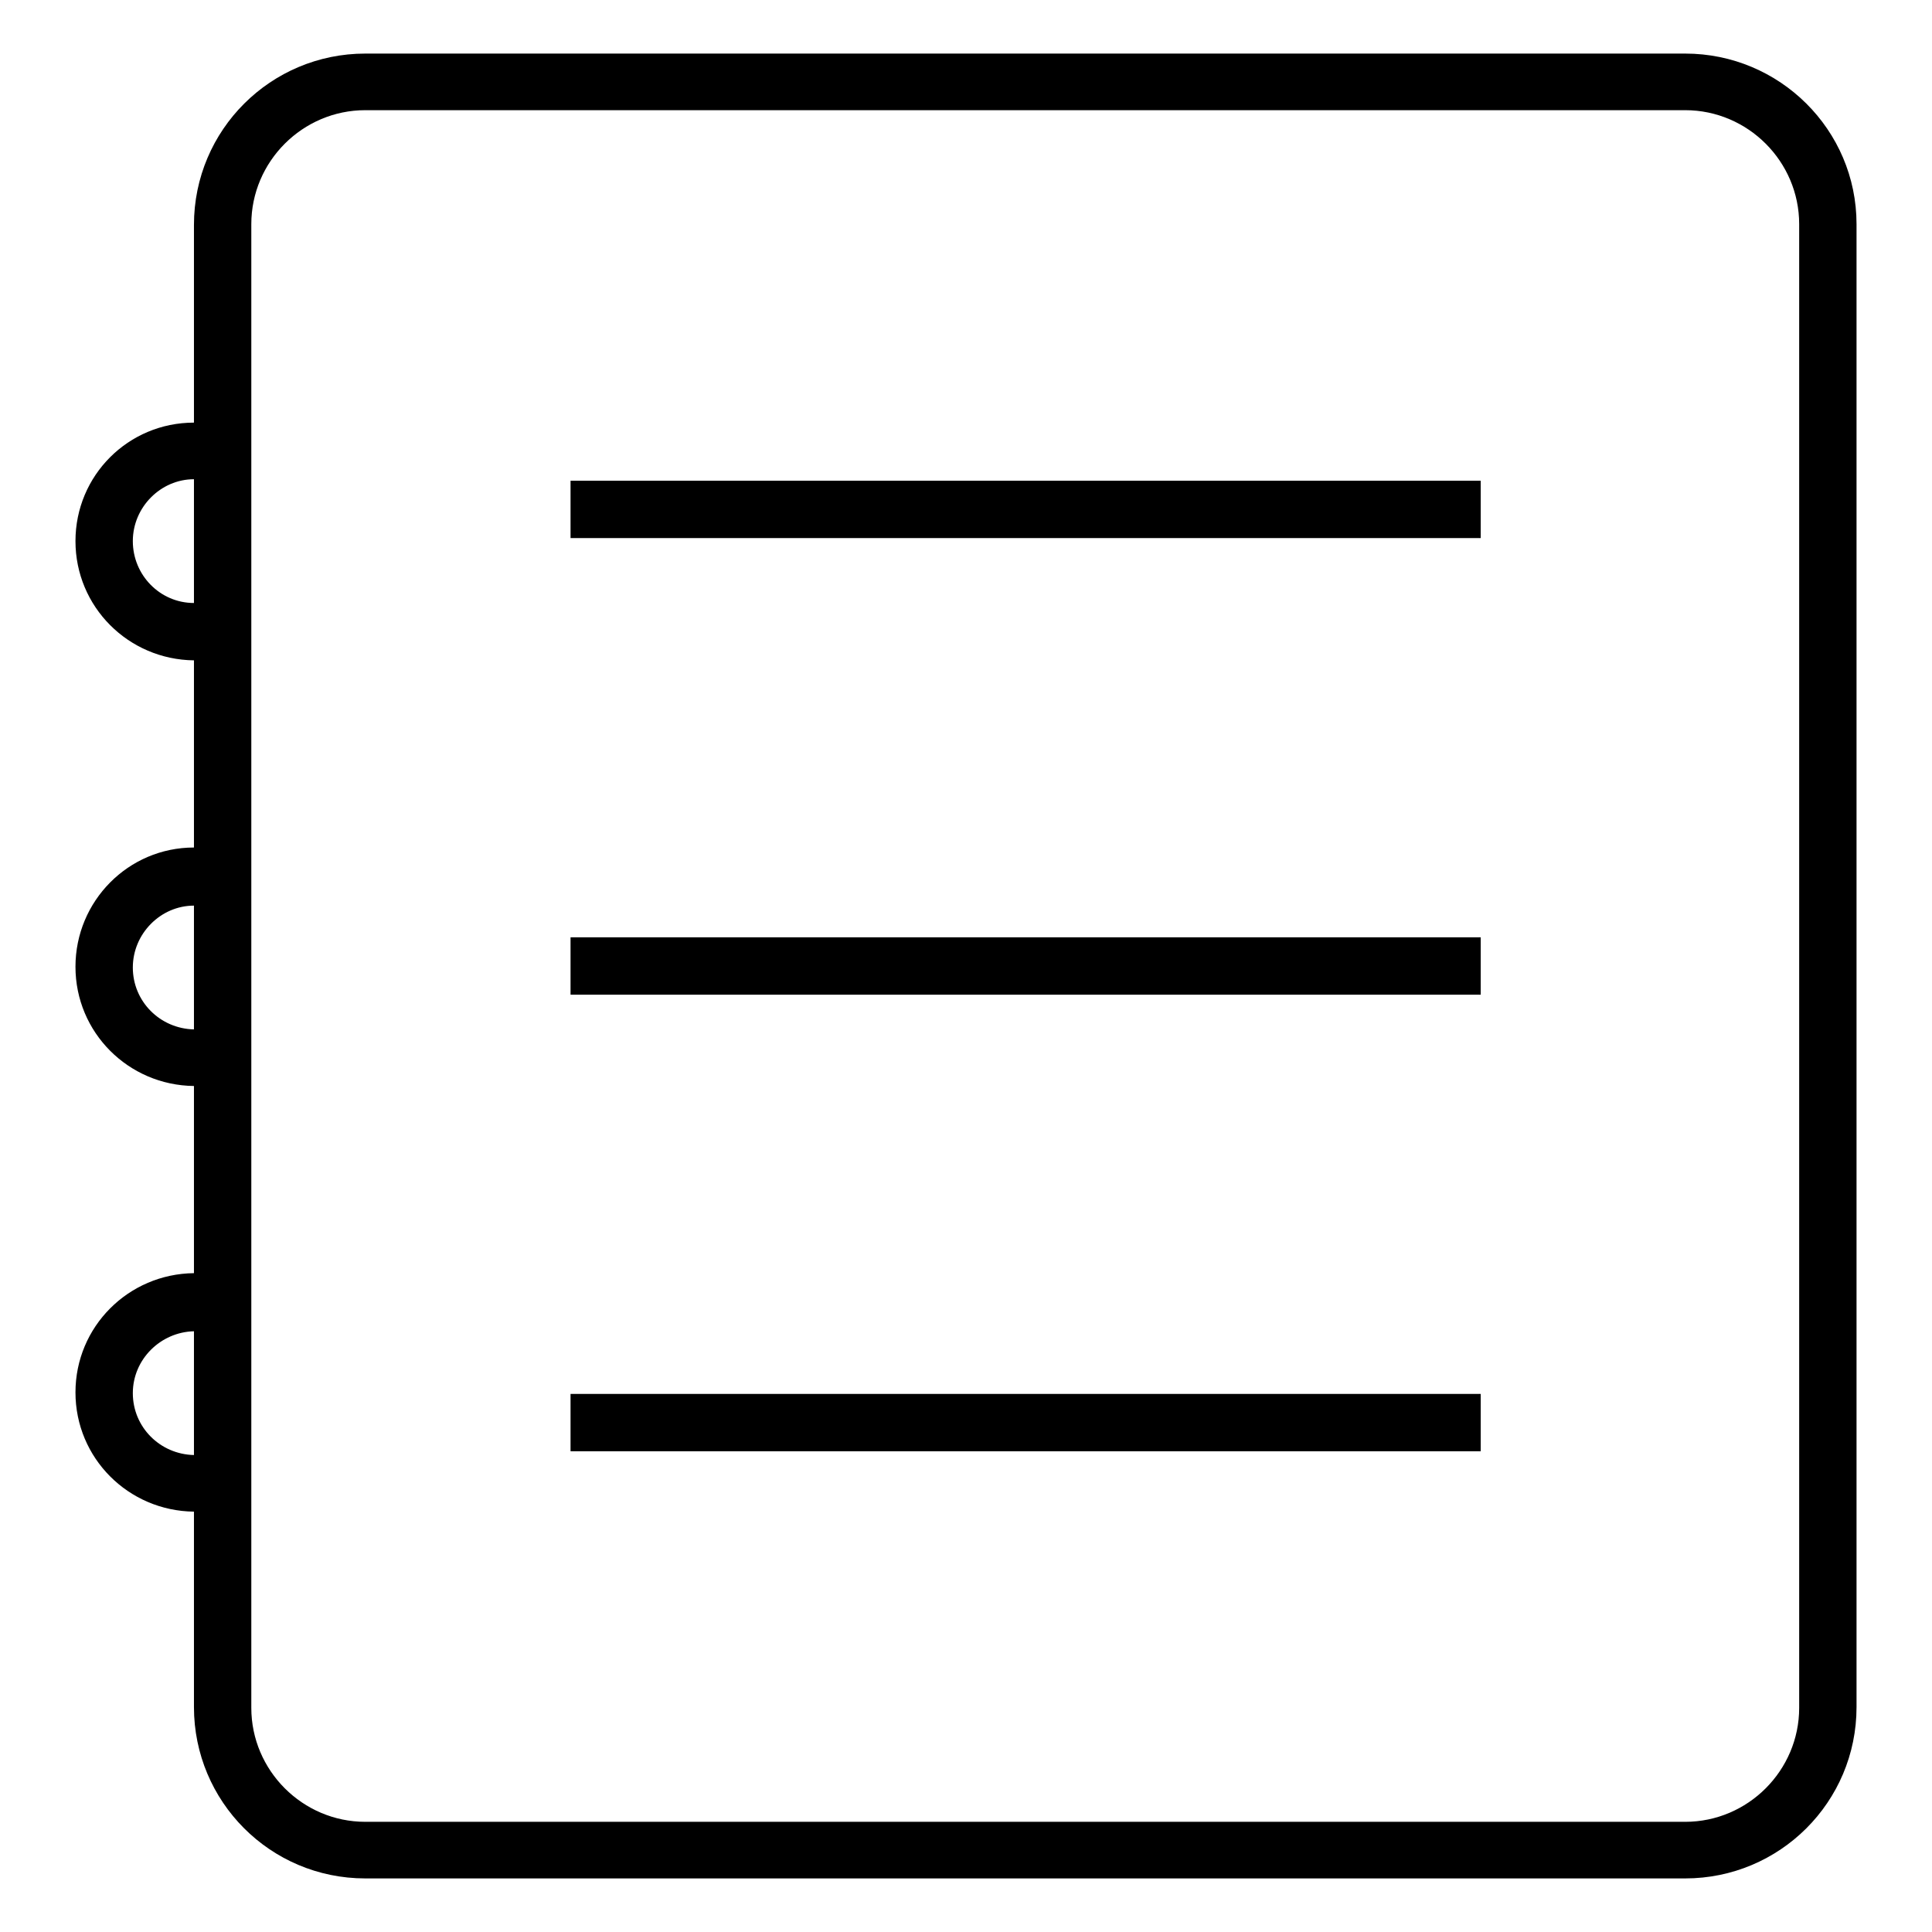
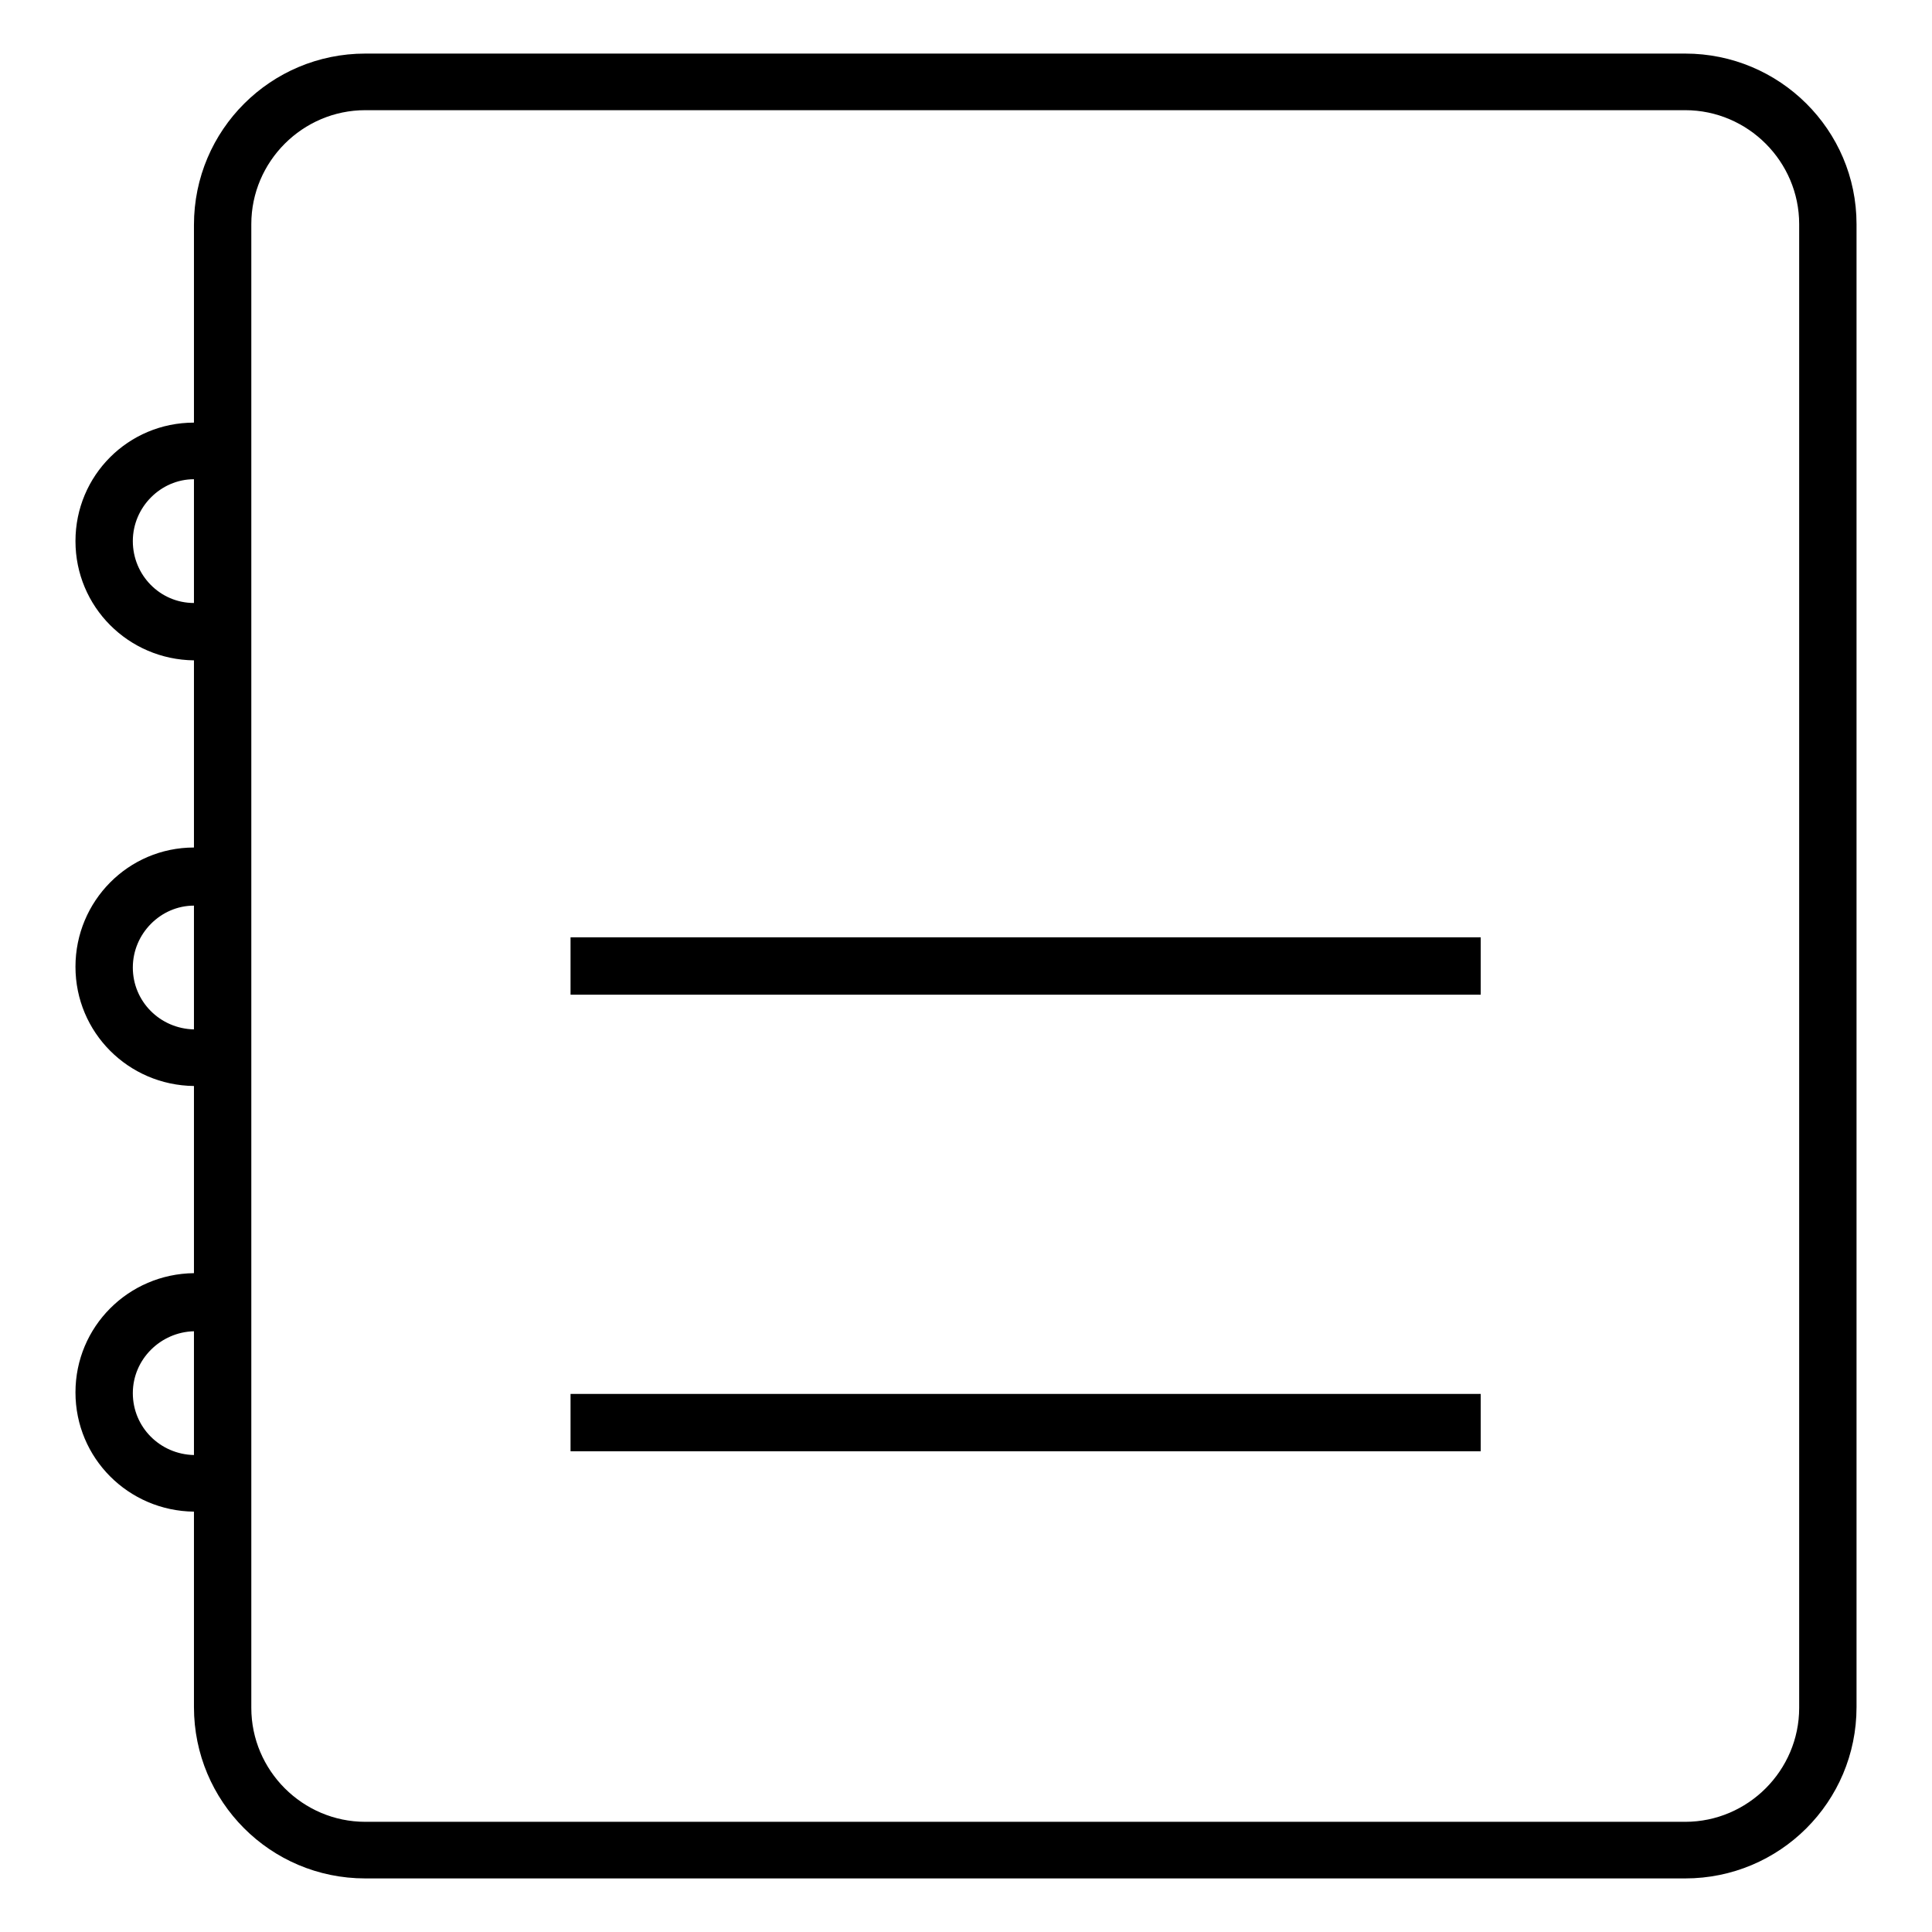
<svg xmlns="http://www.w3.org/2000/svg" version="1.1" x="0px" y="0px" viewBox="0 0 256 256" enable-background="new 0 0 256 256" xml:space="preserve">
  <g>
    <g>
-       <path fill="#000000" d="M223.3,7.1H48.4c-12.5,0-22.7,10.1-22.7,22.7v26.2C17,56,10,63,10,71.7s7,15.7,15.7,15.8v24.8c-8.7,0-15.7,7.1-15.7,15.8s7,15.7,15.7,15.8v24.8C17,168.8,10,175.8,10,184.5s7,15.7,15.7,15.8v25.9c0,12.5,10.1,22.7,22.7,22.7h174.9c12.5,0,22.7-10.1,22.7-22.7V29.7C246,17.2,235.8,7.1,223.3,7.1z M25.7,192.8c-4.5-0.1-8.1-3.7-8.1-8.2c0-4.5,3.7-8.1,8.1-8.2V192.8z M25.7,136.4c-4.5-0.1-8.1-3.7-8.1-8.2s3.7-8.2,8.1-8.2V136.4z M25.7,79.9c-4.5,0-8.1-3.7-8.1-8.2c0-4.5,3.7-8.2,8.1-8.2V79.9z M238.4,226.3c0,8.3-6.8,15.1-15.1,15.1H48.4c-8.3,0-15.1-6.8-15.1-15.1V29.7c0-8.3,6.8-15.1,15.1-15.1h174.9c8.3,0,15.1,6.8,15.1,15.1V226.3L238.4,226.3z M75.6,71.3h120.6v-7.6H75.6V71.3z M75.6,192.3h120.6v-7.6H75.6V192.3z M75.6,131.8h120.6v-7.6H75.6V131.8z" />
+       <path fill="#000000" d="M223.3,7.1H48.4c-12.5,0-22.7,10.1-22.7,22.7v26.2C17,56,10,63,10,71.7s7,15.7,15.7,15.8v24.8c-8.7,0-15.7,7.1-15.7,15.8s7,15.7,15.7,15.8v24.8C17,168.8,10,175.8,10,184.5s7,15.7,15.7,15.8v25.9c0,12.5,10.1,22.7,22.7,22.7h174.9c12.5,0,22.7-10.1,22.7-22.7V29.7C246,17.2,235.8,7.1,223.3,7.1z M25.7,192.8c-4.5-0.1-8.1-3.7-8.1-8.2c0-4.5,3.7-8.1,8.1-8.2V192.8z M25.7,136.4c-4.5-0.1-8.1-3.7-8.1-8.2s3.7-8.2,8.1-8.2V136.4z M25.7,79.9c-4.5,0-8.1-3.7-8.1-8.2c0-4.5,3.7-8.2,8.1-8.2V79.9z M238.4,226.3c0,8.3-6.8,15.1-15.1,15.1H48.4c-8.3,0-15.1-6.8-15.1-15.1V29.7c0-8.3,6.8-15.1,15.1-15.1h174.9c8.3,0,15.1,6.8,15.1,15.1V226.3L238.4,226.3z M75.6,71.3h120.6H75.6V71.3z M75.6,192.3h120.6v-7.6H75.6V192.3z M75.6,131.8h120.6v-7.6H75.6V131.8z" />
    </g>
  </g>
</svg>